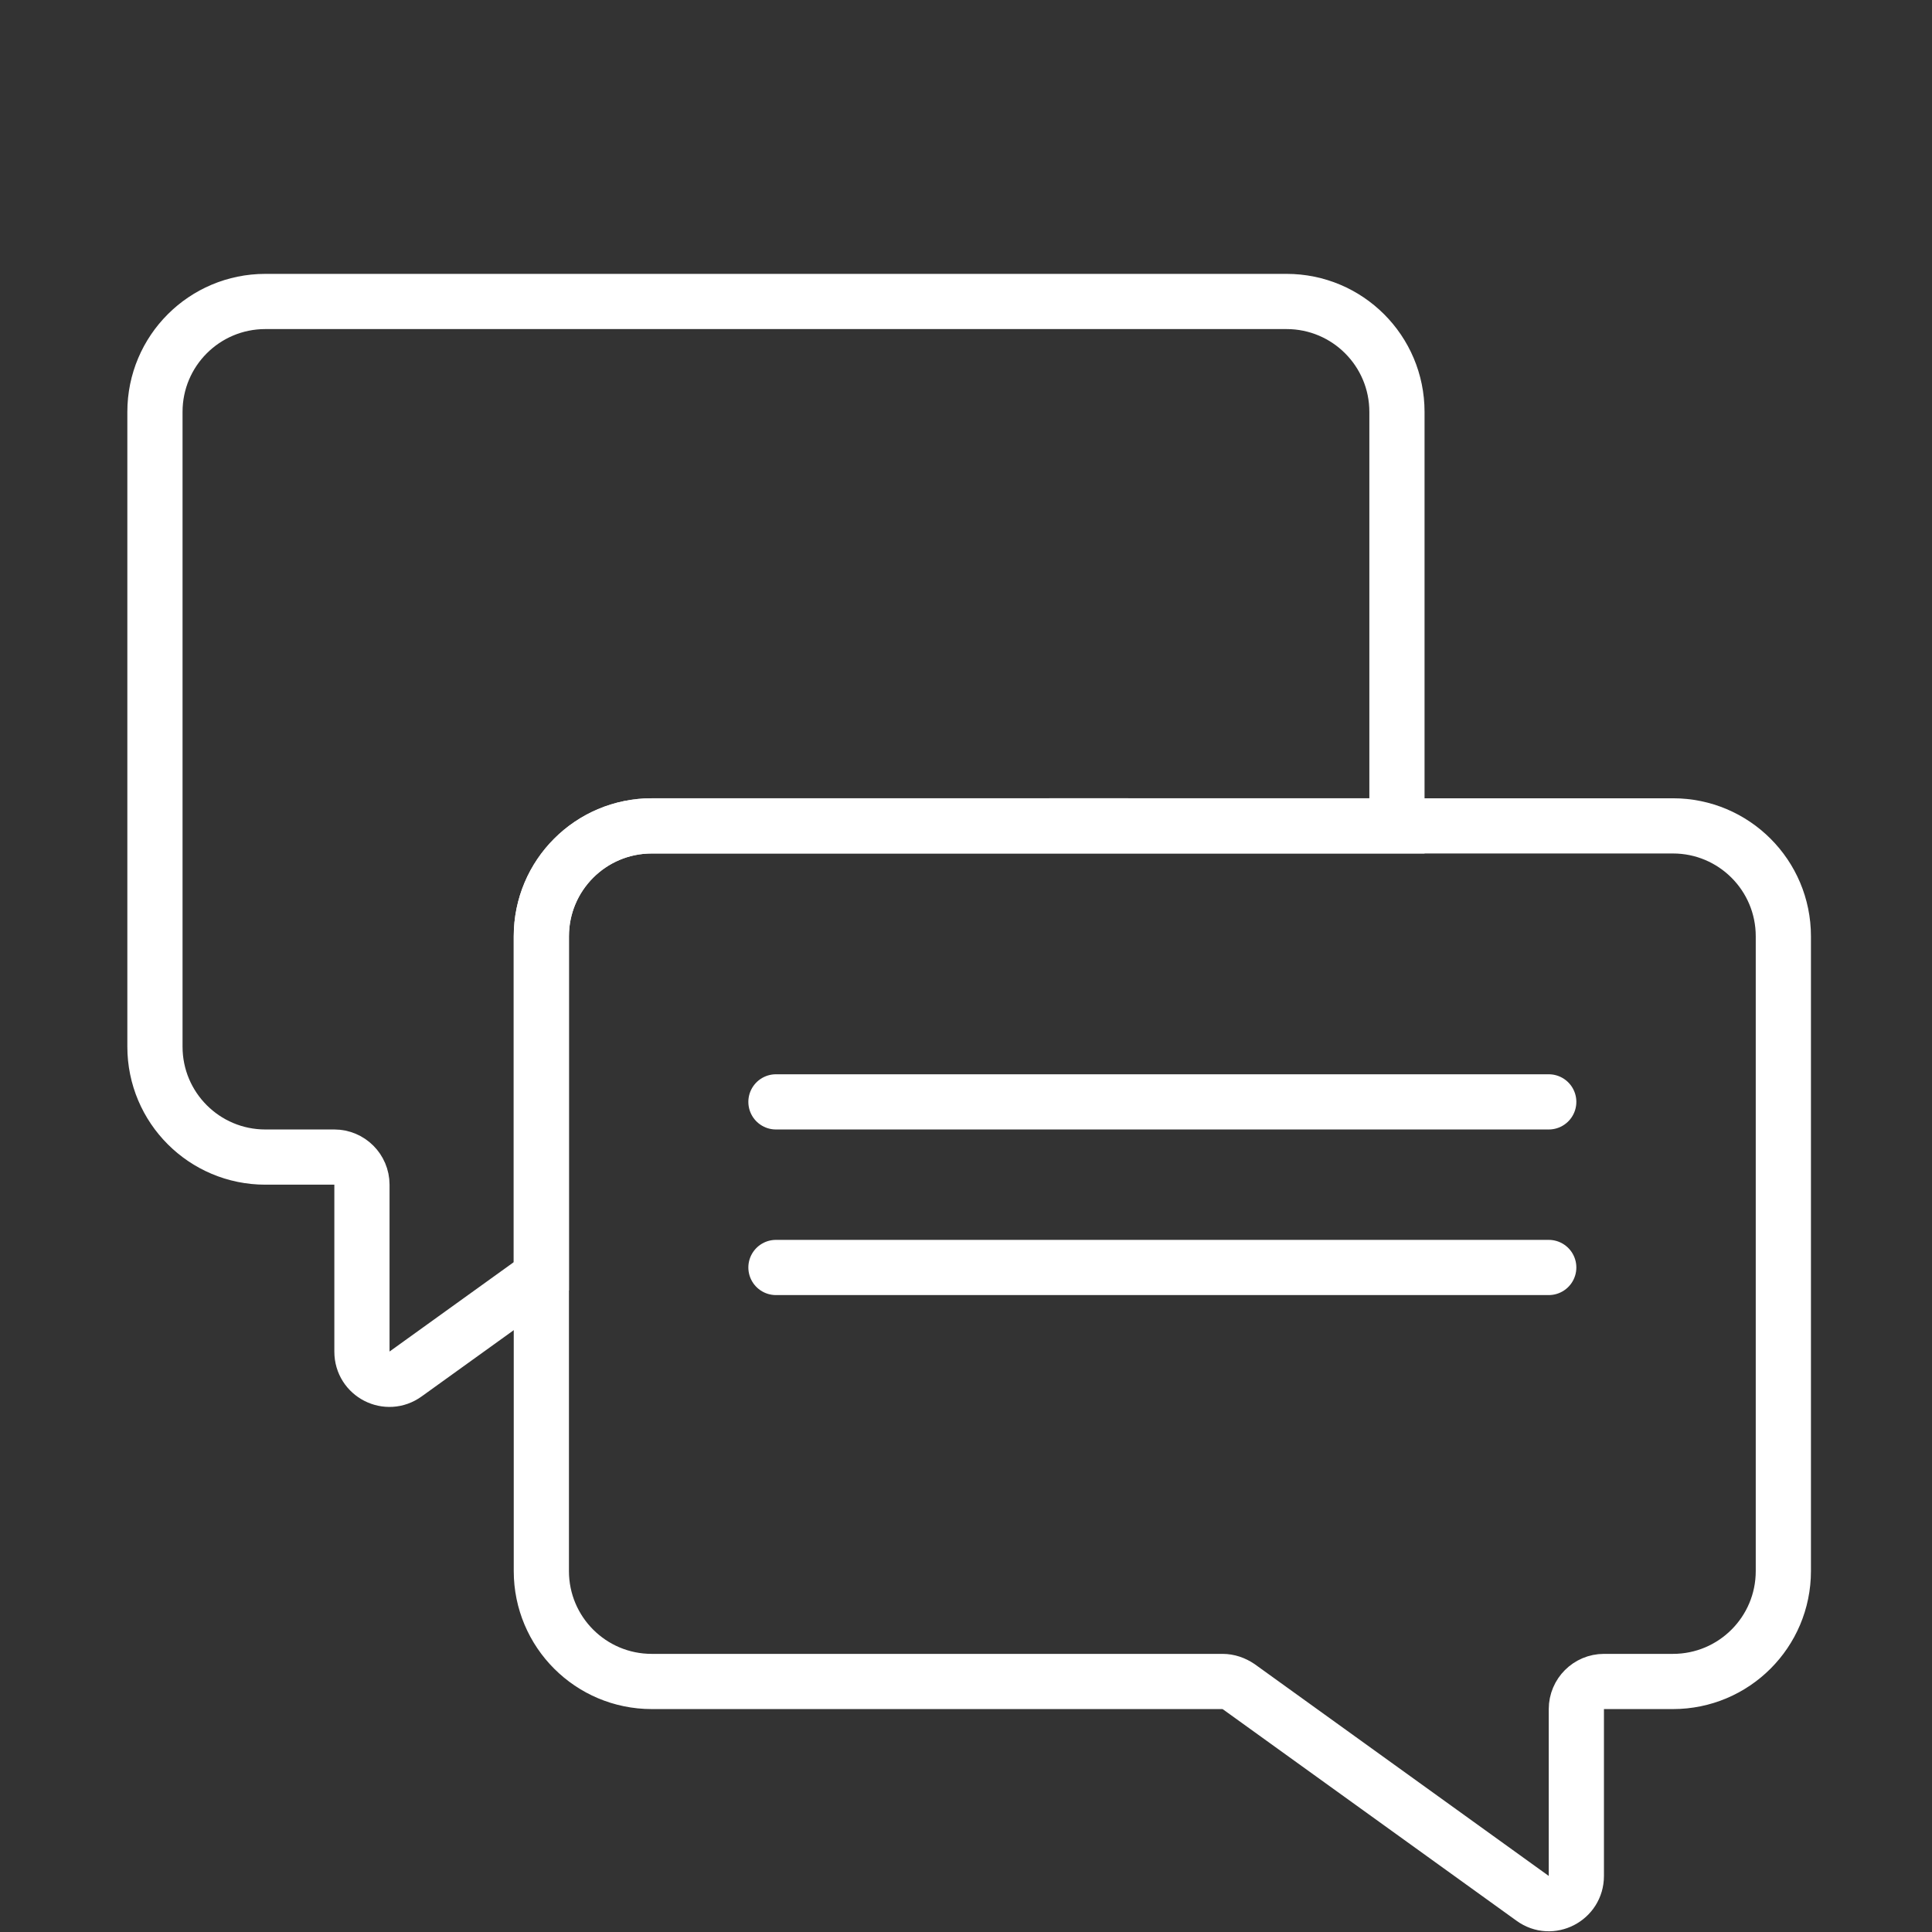
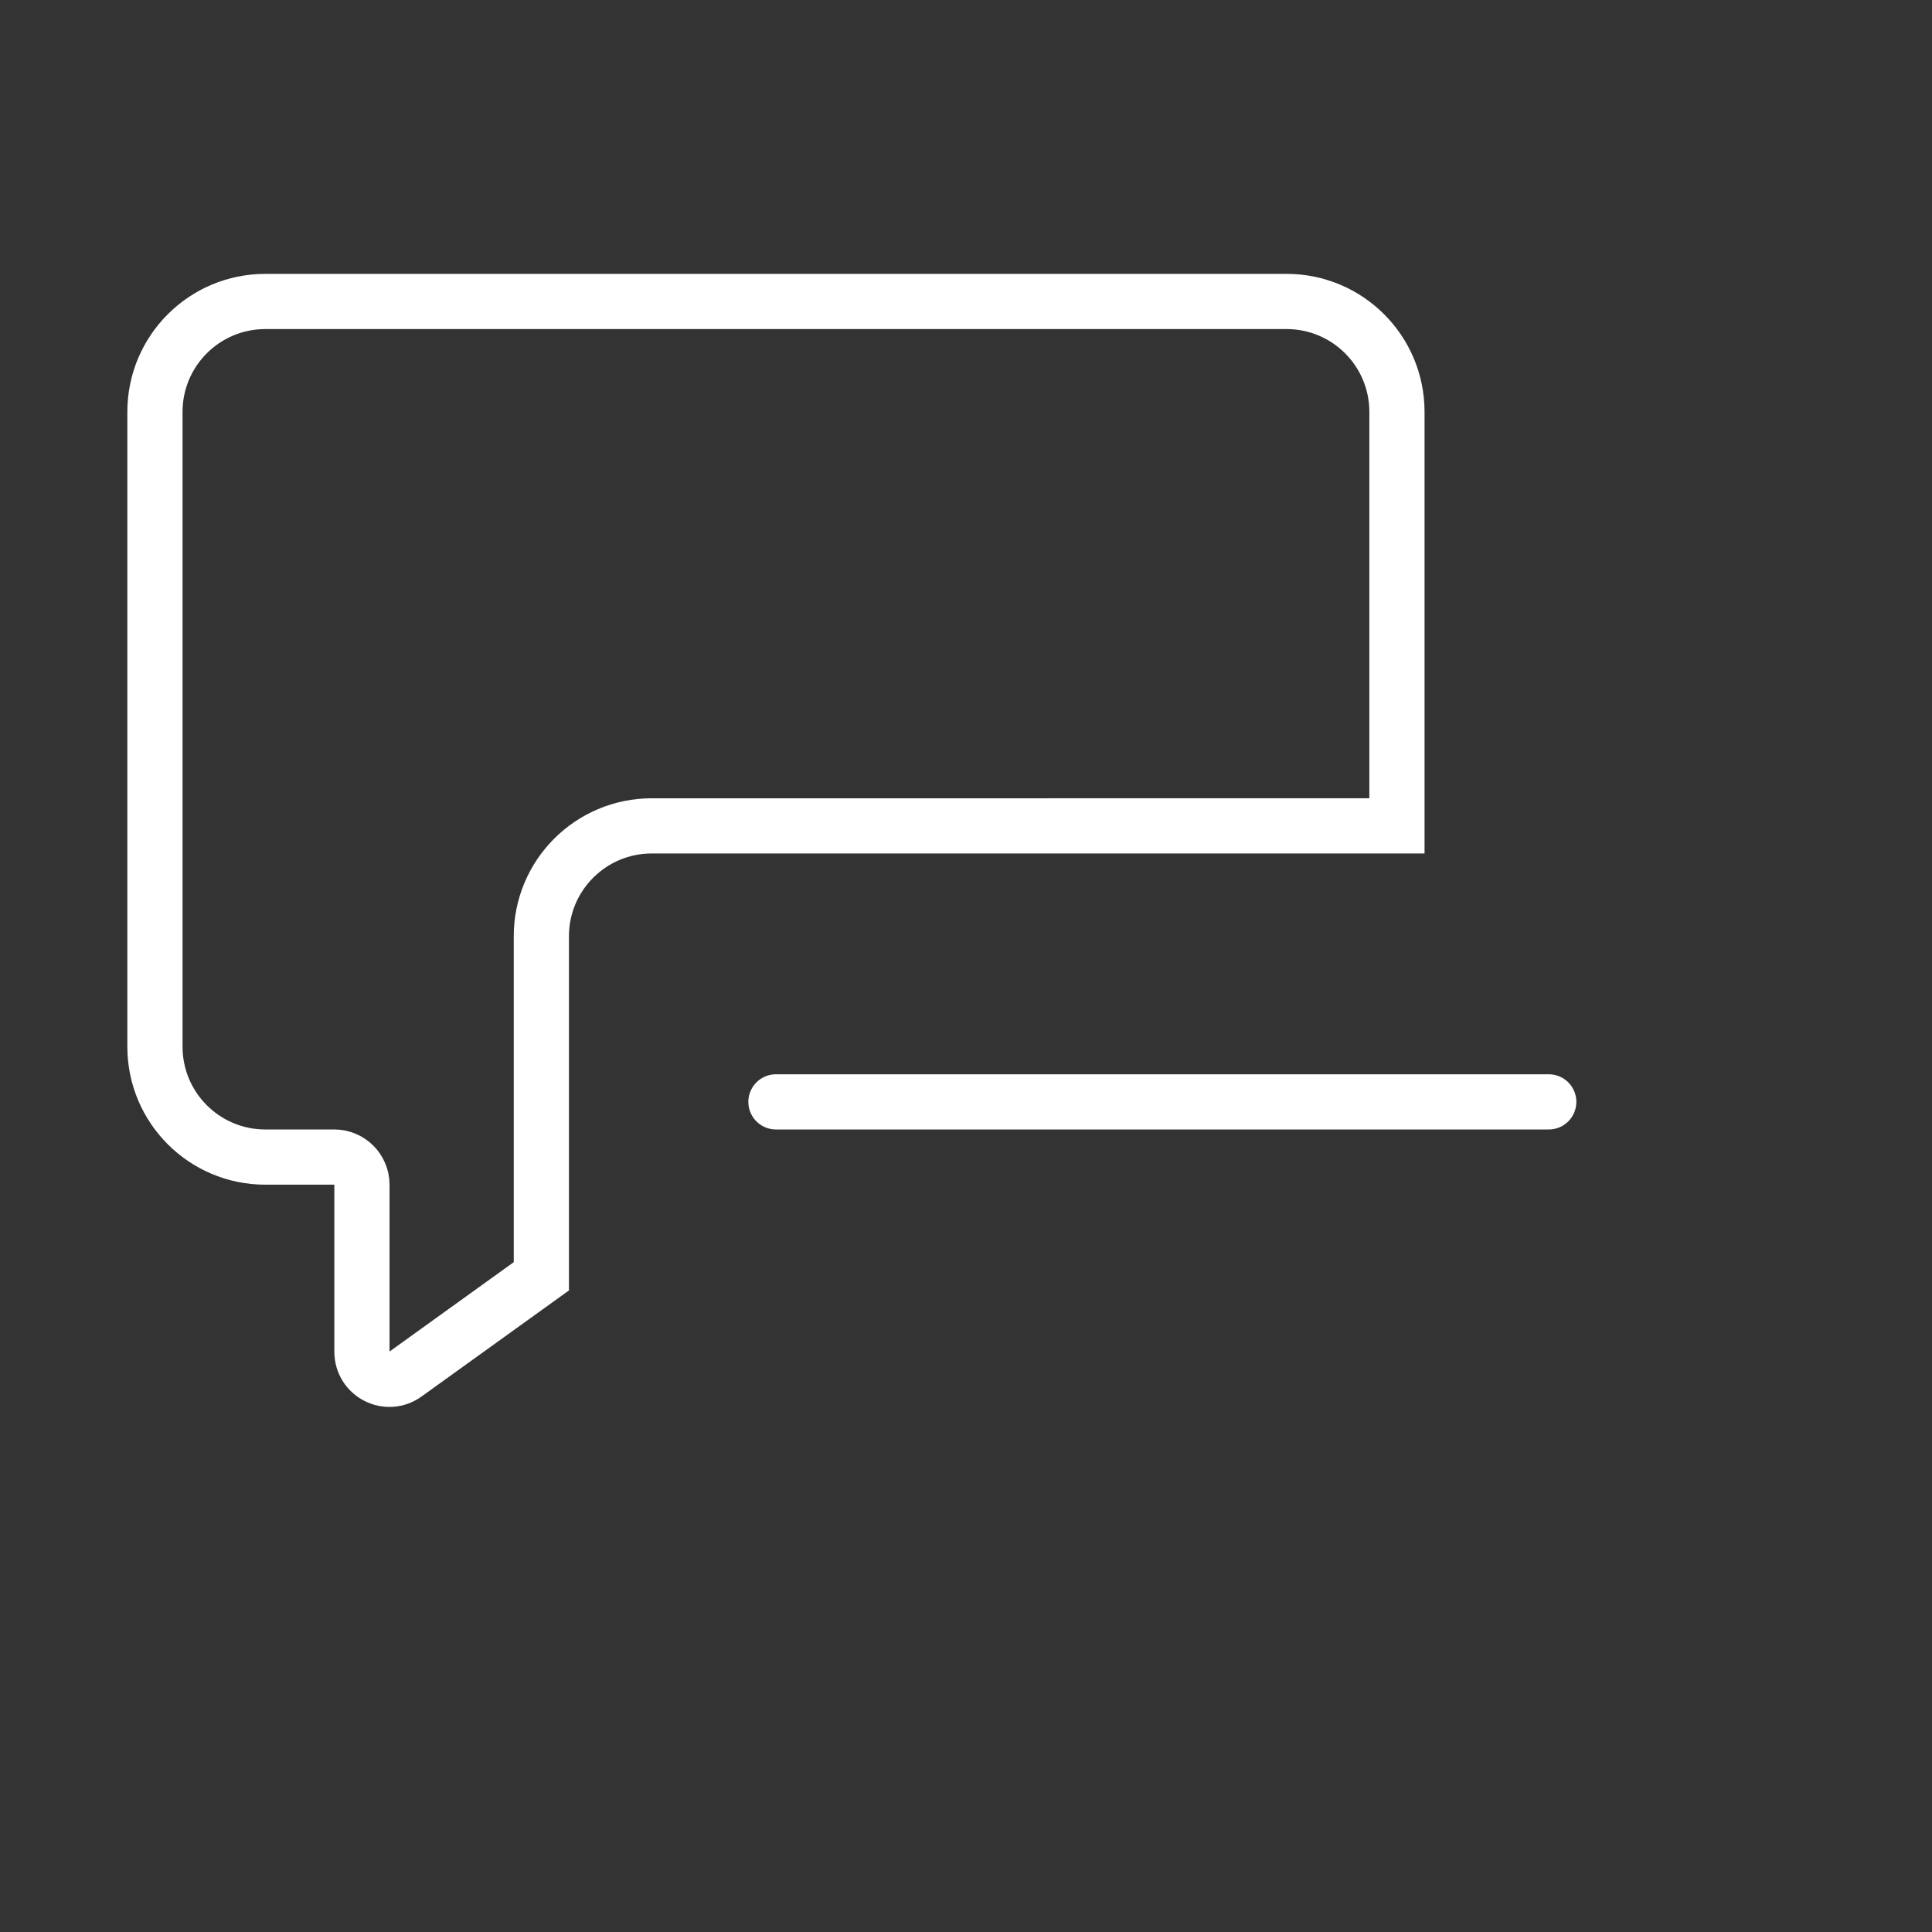
<svg xmlns="http://www.w3.org/2000/svg" xmlns:ns1="http://sodipodi.sourceforge.net/DTD/sodipodi-0.dtd" xmlns:ns2="http://www.inkscape.org/namespaces/inkscape" viewBox="0 0 70 70" version="1.1" id="svg19" ns1:docname="Icon_White_Text_bubbles.svg" width="70" height="70" ns2:version="1.1.2 (b8e25be833, 2022-02-05)">
  <rect x="0" y="0" width="70" height="70" fill="#333333" stroke="none" />
  <ns1:namedview id="namedview21" pagecolor="#ffffff" bordercolor="#666666" borderopacity="1.0" ns2:pageshadow="2" ns2:pageopacity="0.0" ns2:pagecheckerboard="0" showgrid="false" width="70px" ns2:zoom="13.022481" ns2:cx="30.524137" ns2:cy="30.025001" ns2:window-width="2880" ns2:window-height="1526" ns2:window-x="-2891" ns2:window-y="283" ns2:window-maximized="1" ns2:current-layer="svg19" />
  <defs id="defs4">
    <style id="style2">.d{stroke-linecap:round;}.d,.e{fill:none;stroke:#fff;stroke-width:2px;}</style>
  </defs>
  <g id="a" />
  <g id="b" transform="translate(4.614,9.923)">
    <g id="c">
      <g id="g15">
-         <path class="e" d="m 60,24 c 0,-2.21 -1.79,-4 -4,-4 H 19 c -2.21,0 -4,1.79 -4,4 v 23 c 0,2.21 1.79,4 4,4 h 20.68 c 0.21,0 0.41,0.07 0.59,0.19 l 10.65,7.67 c 0.66,0.48 1.58,0 1.58,-0.81 V 52 c 0,-0.55 0.45,-1 1,-1 H 56 c 2.21,0 4,-1.79 4,-4 z" id="path7" />
        <path class="d" d="m 23.5,30 h 28" id="path9" />
-         <path class="d" d="m 23.5,36 h 28" id="path11" />
        <path class="e" d="m 15,24 c 0,-2.21 1.79,-4 4,-4 H 46 V 5 C 46,2.79 44.21,1 42,1 H 5 C 2.79,1 1,2.79 1,5 v 23 c 0,2.21 1.79,4 4,4 h 2.5 c 0.55,0 1,0.45 1,1 v 6.05 c 0,0.82 0.92,1.29 1.58,0.81 L 15,36.32 Z" id="path13" />
      </g>
    </g>
  </g>
</svg>